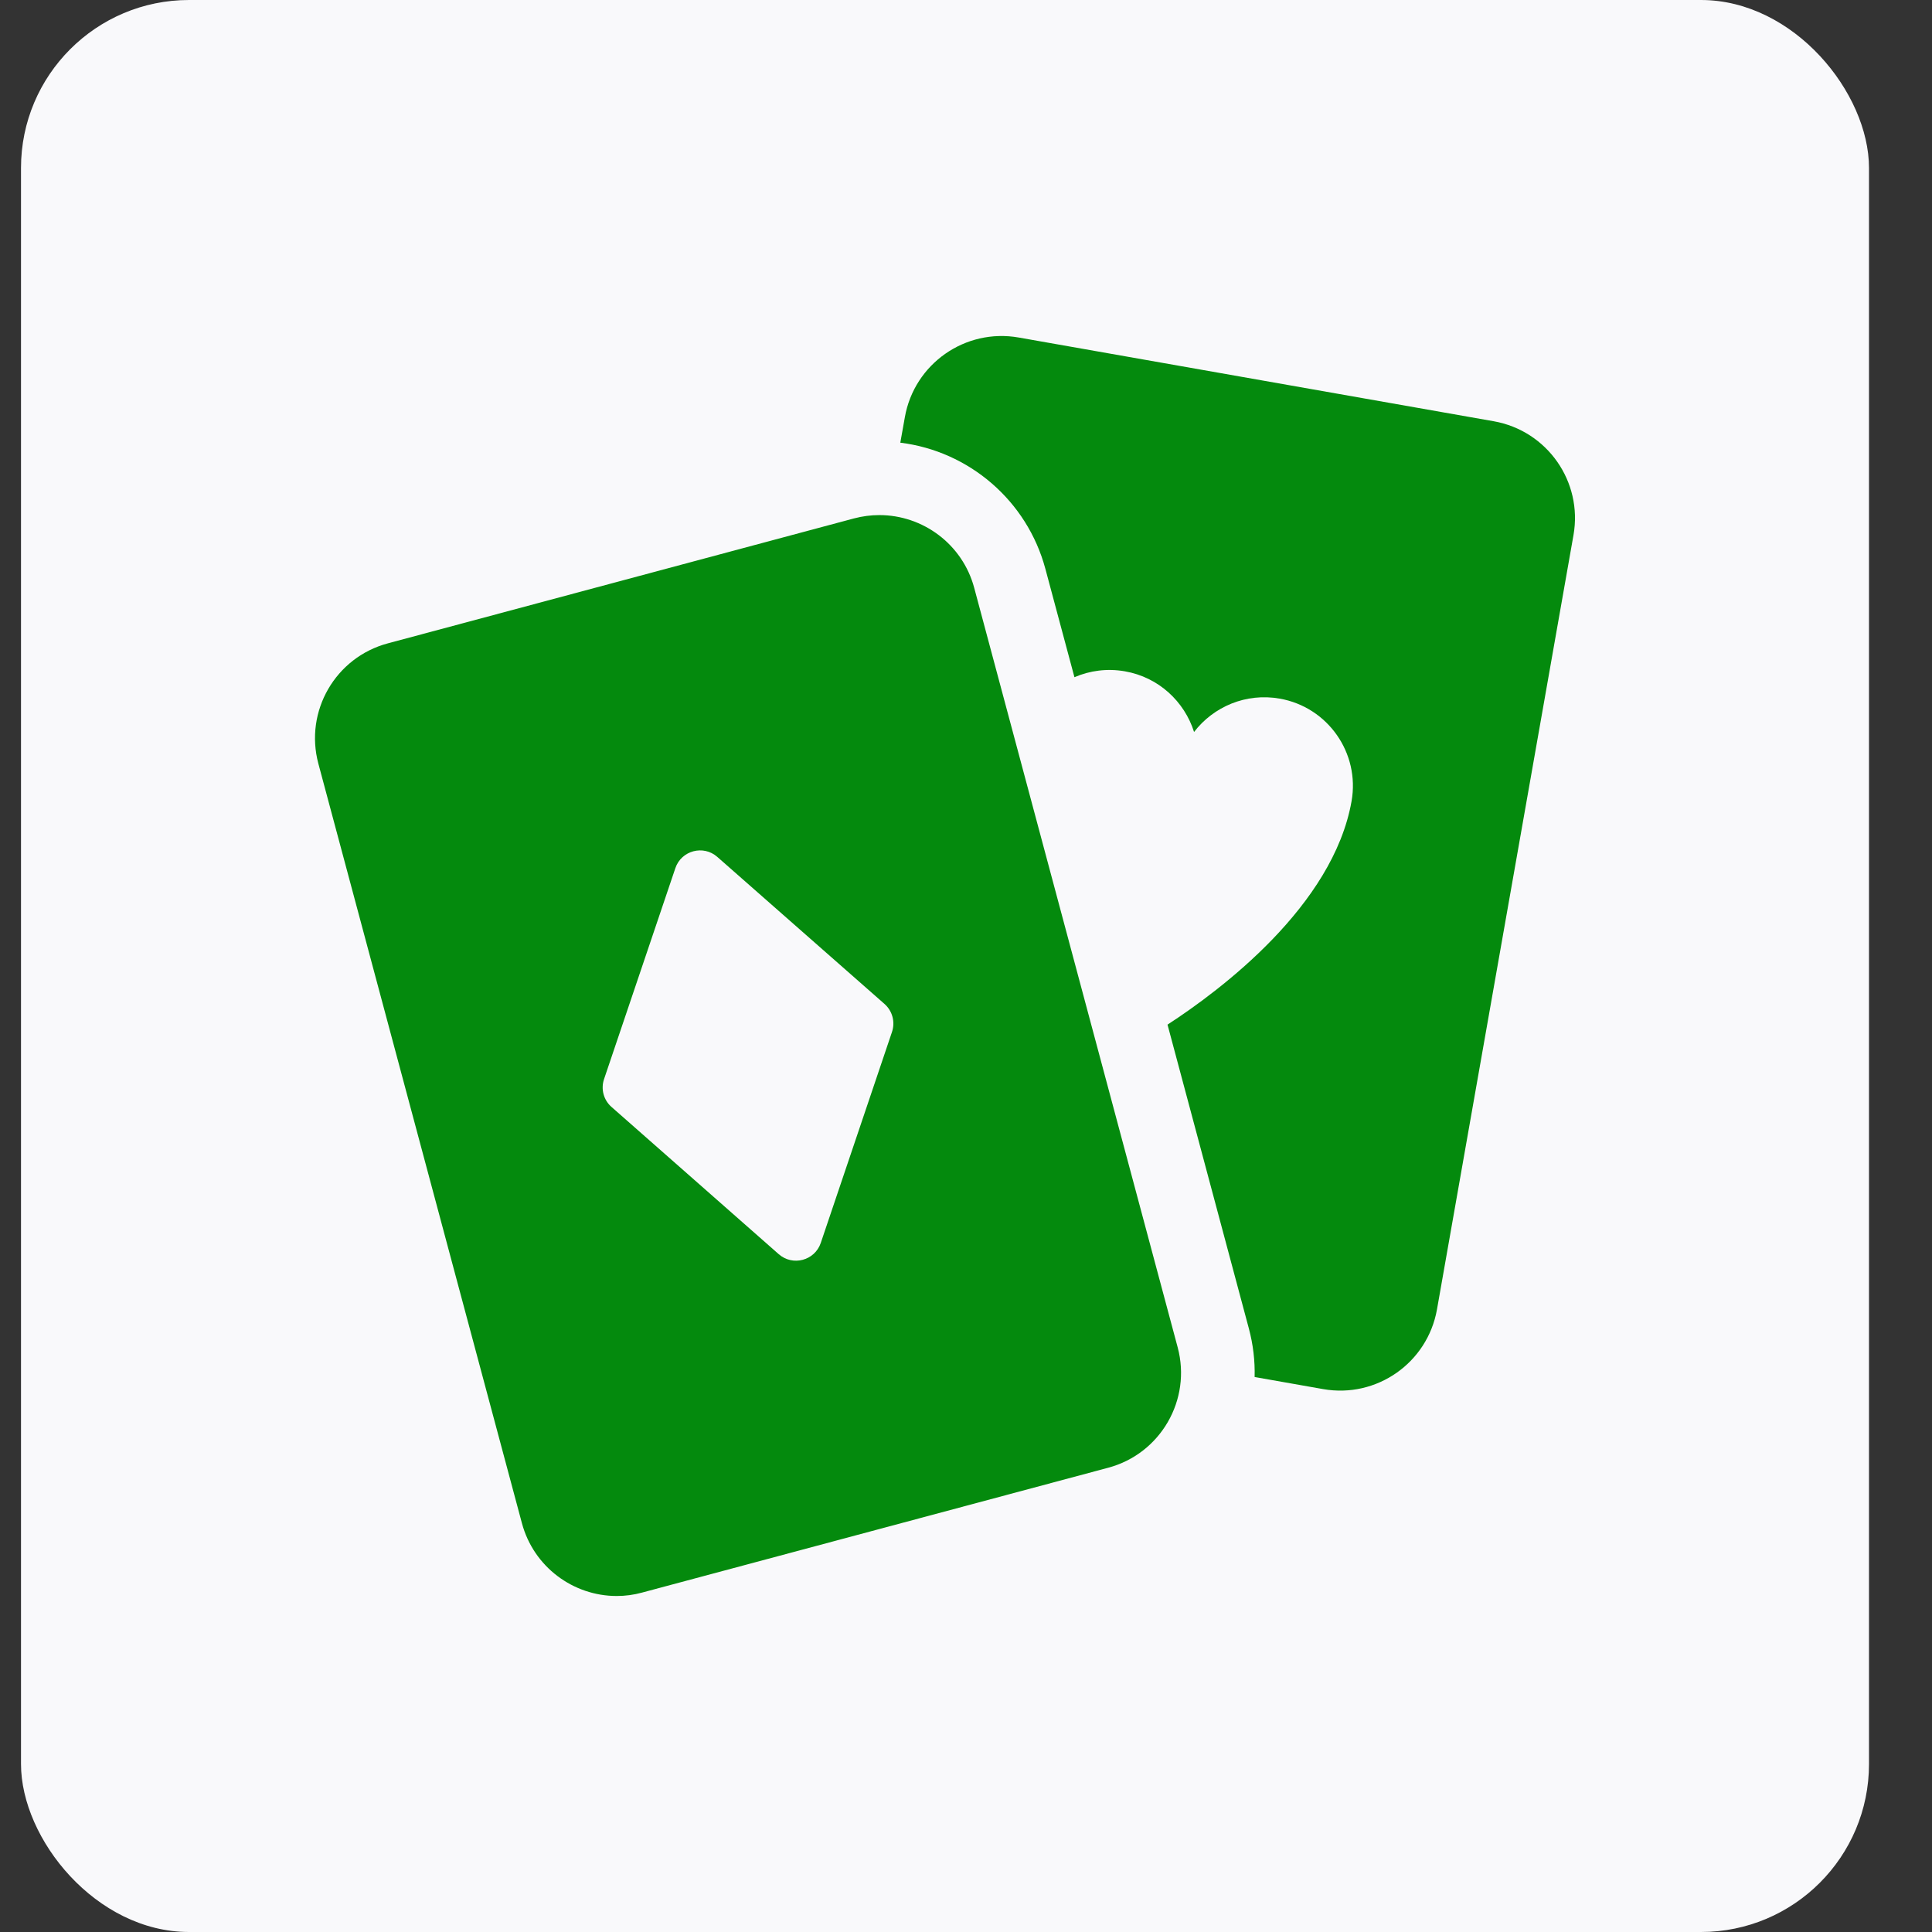
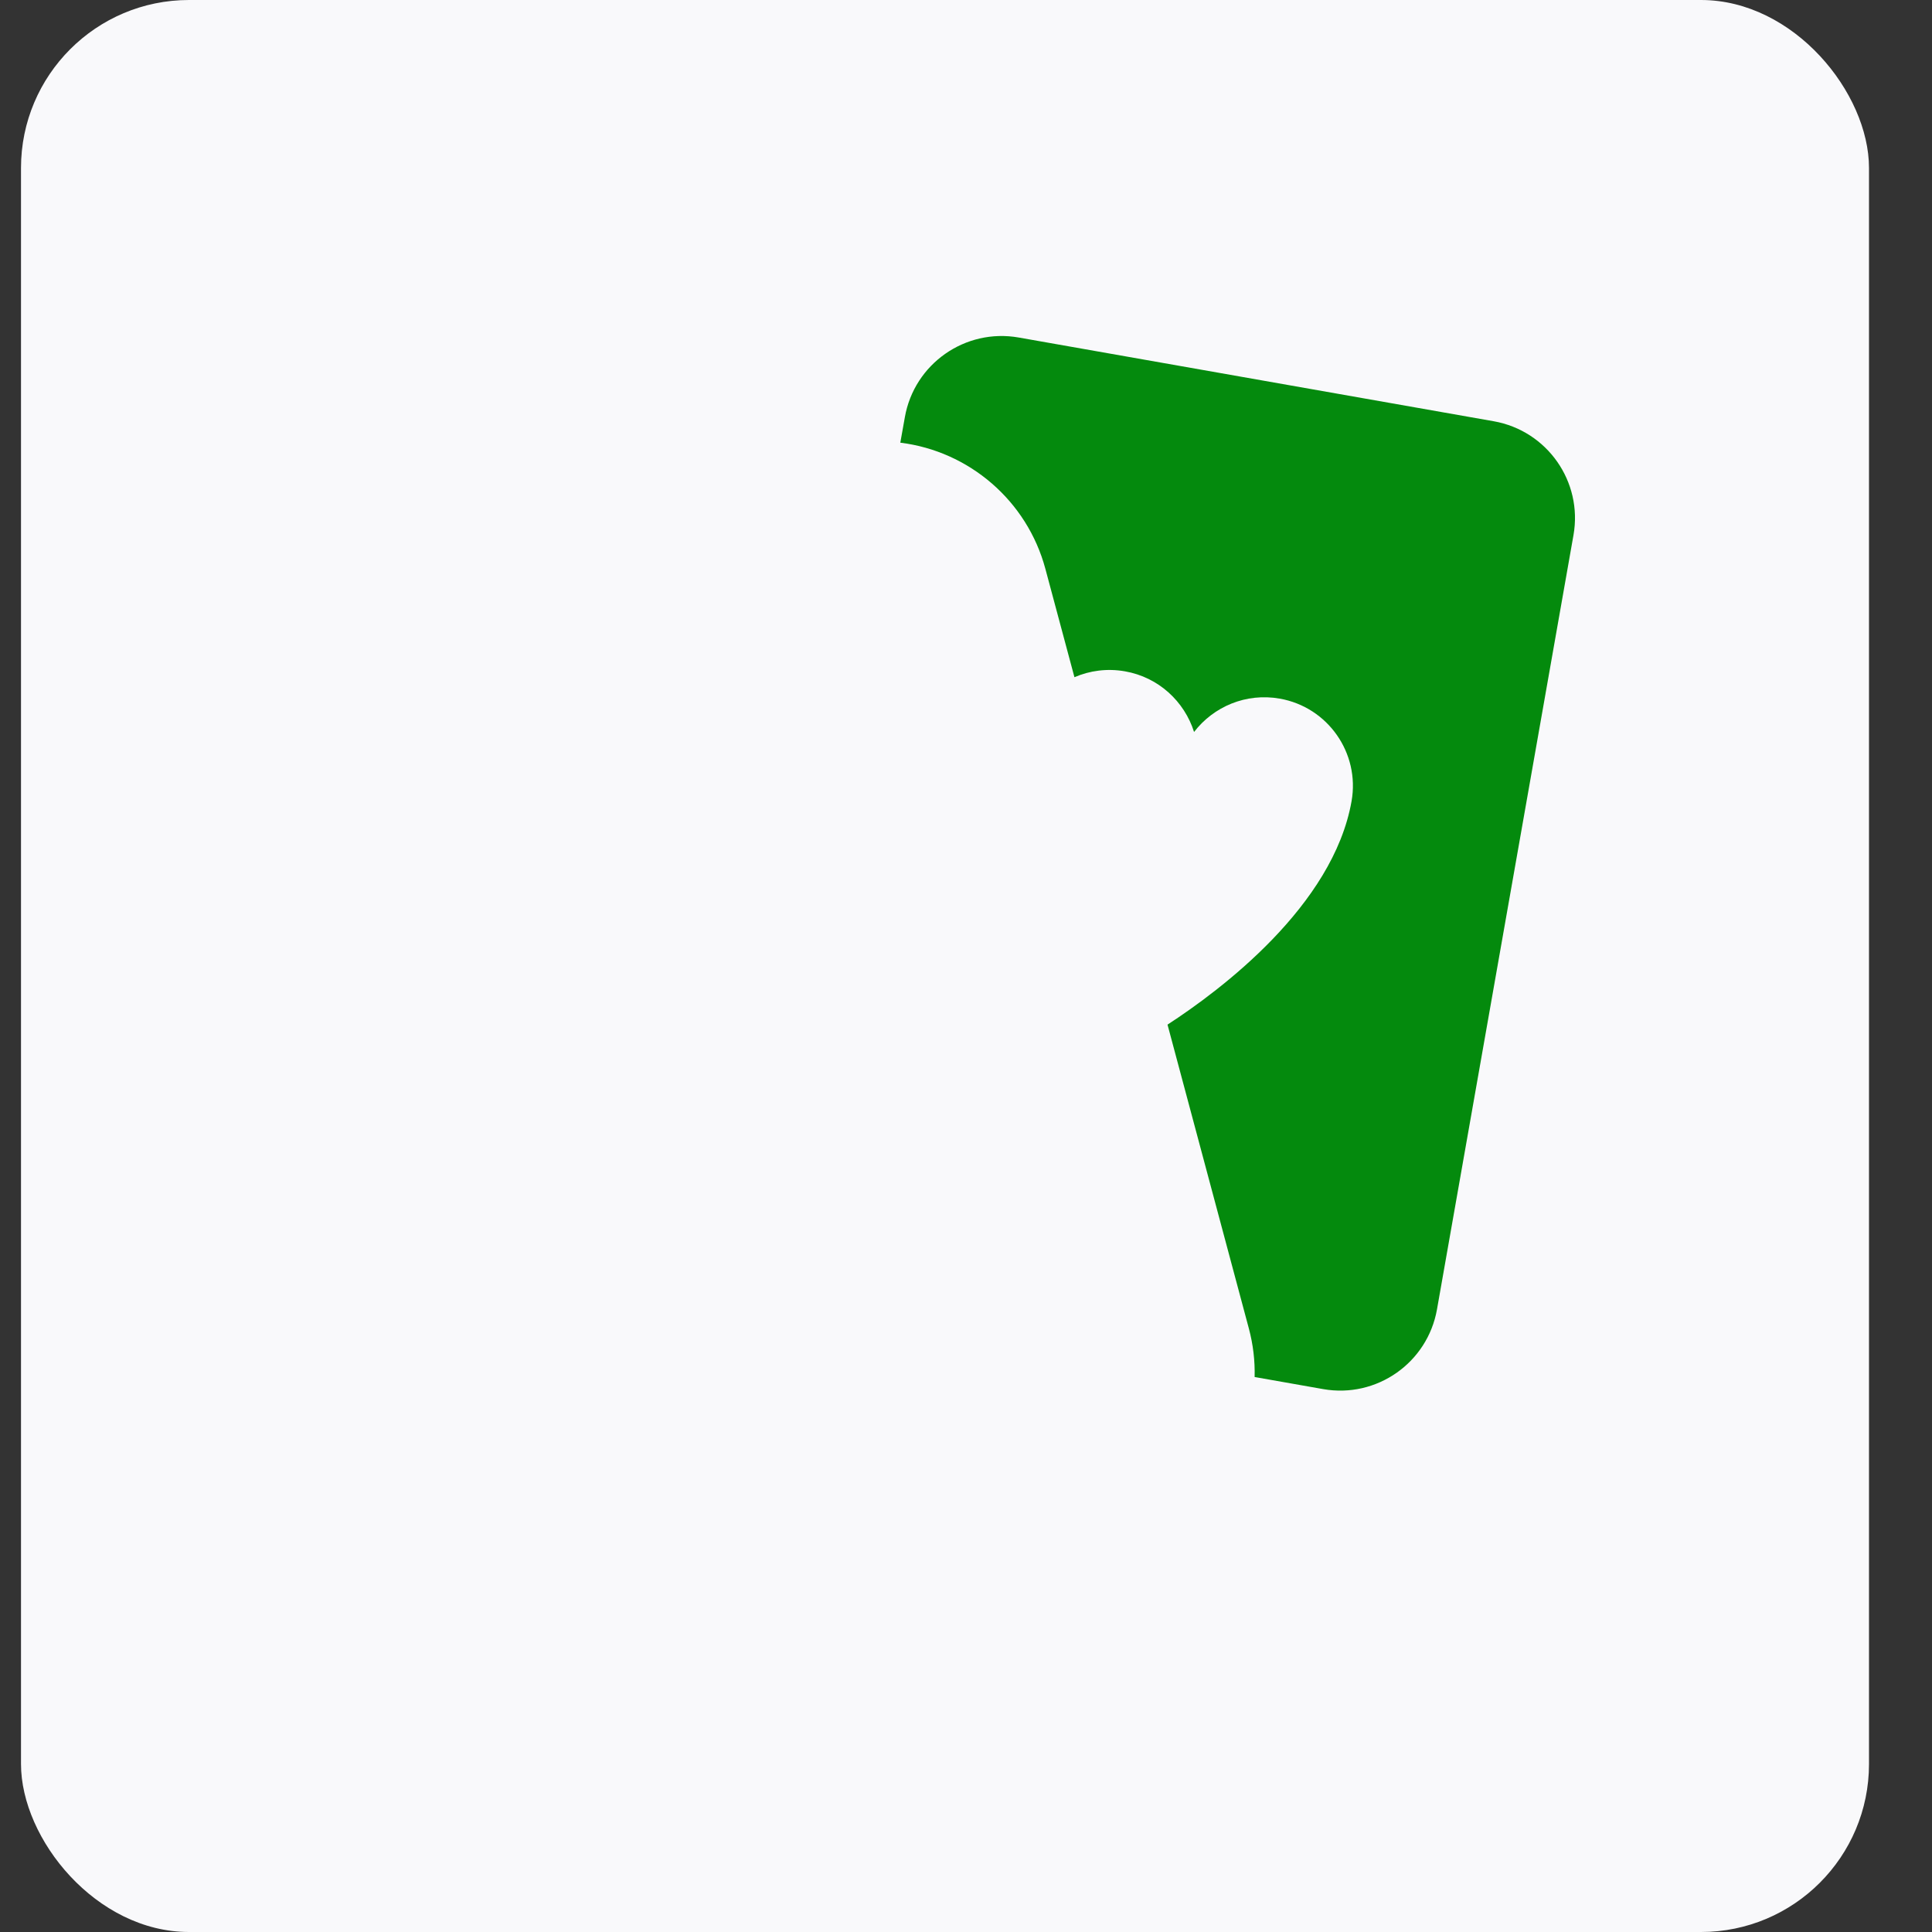
<svg xmlns="http://www.w3.org/2000/svg" width="23" height="23" viewBox="0 0 23 23" fill="none">
  <rect x="0" y="0" width="23" height="23" fill="#333333" stroke="none" />
  <rect x="0.25" width="22" height="23" rx="2" fill="#F9F9FB" />
  <g clip-path="url(#clip0_714_587)">
    <path d="M17.783 5.015L12.127 4.018C11.491 3.906 10.884 4.331 10.772 4.967L10.718 5.27C11.536 5.371 12.227 5.96 12.445 6.772L12.791 8.062C12.974 7.983 13.181 7.955 13.392 7.992C13.793 8.062 14.1 8.351 14.215 8.714C14.447 8.412 14.834 8.246 15.235 8.317C15.808 8.418 16.191 8.965 16.09 9.538C15.87 10.784 14.533 11.786 13.899 12.198L14.867 15.814C14.919 16.008 14.941 16.202 14.936 16.393L15.752 16.537C16.388 16.649 16.994 16.225 17.107 15.588L18.732 6.37C18.844 5.734 18.419 5.128 17.783 5.015Z" fill="#048A0D" />
-     <path d="M11.598 6.999C11.458 6.476 10.985 6.132 10.469 6.132C10.368 6.132 10.267 6.145 10.165 6.172L4.617 7.659C3.993 7.826 3.623 8.467 3.79 9.091L6.213 18.132C6.353 18.655 6.825 19 7.342 19C7.442 19 7.544 18.987 7.645 18.959L13.193 17.473C13.817 17.306 14.187 16.664 14.02 16.04L11.598 6.999ZM7.281 13.179C7.186 13.097 7.151 12.965 7.191 12.847L8.04 10.335C8.111 10.125 8.373 10.055 8.539 10.201L10.53 11.952C10.624 12.035 10.659 12.166 10.619 12.285L9.771 14.797C9.7 15.007 9.438 15.077 9.271 14.931L7.281 13.179Z" fill="#048A0D" />
  </g>
  <defs>
    <clipPath id="clip0_714_587">
      <rect width="15" height="15" fill="white" transform="translate(3.75 4)" />
    </clipPath>
  </defs>
</svg>